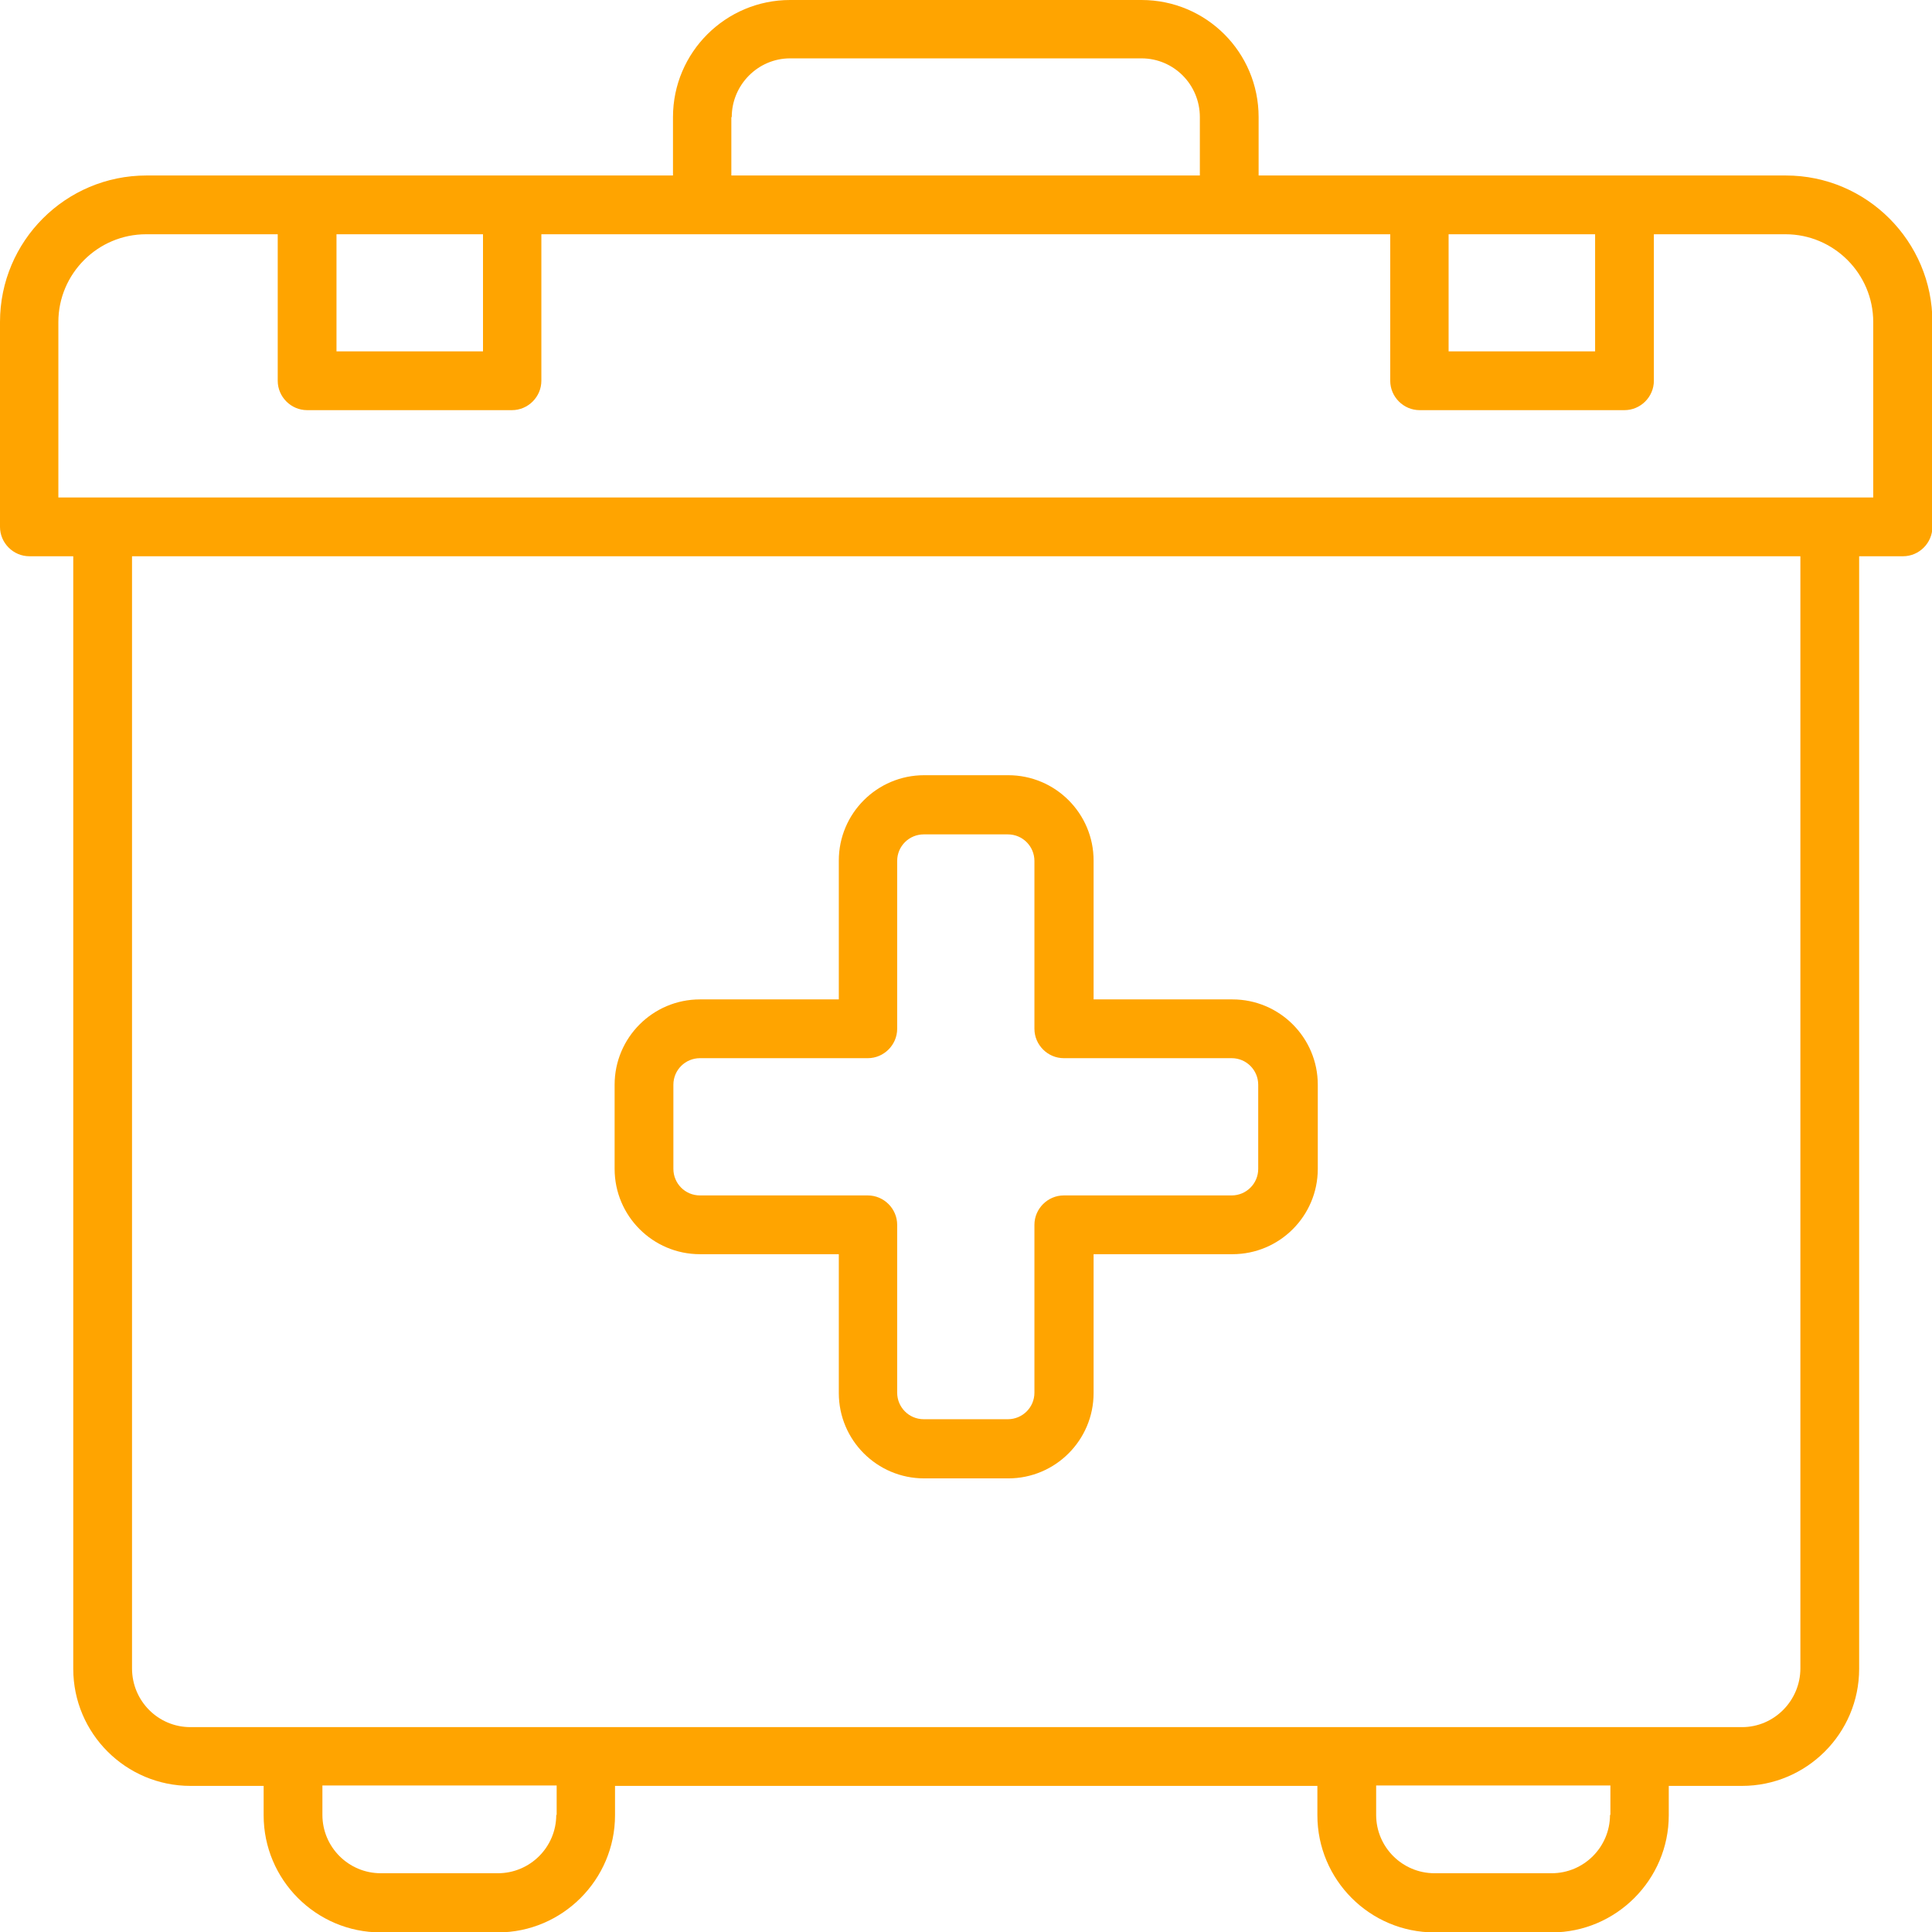
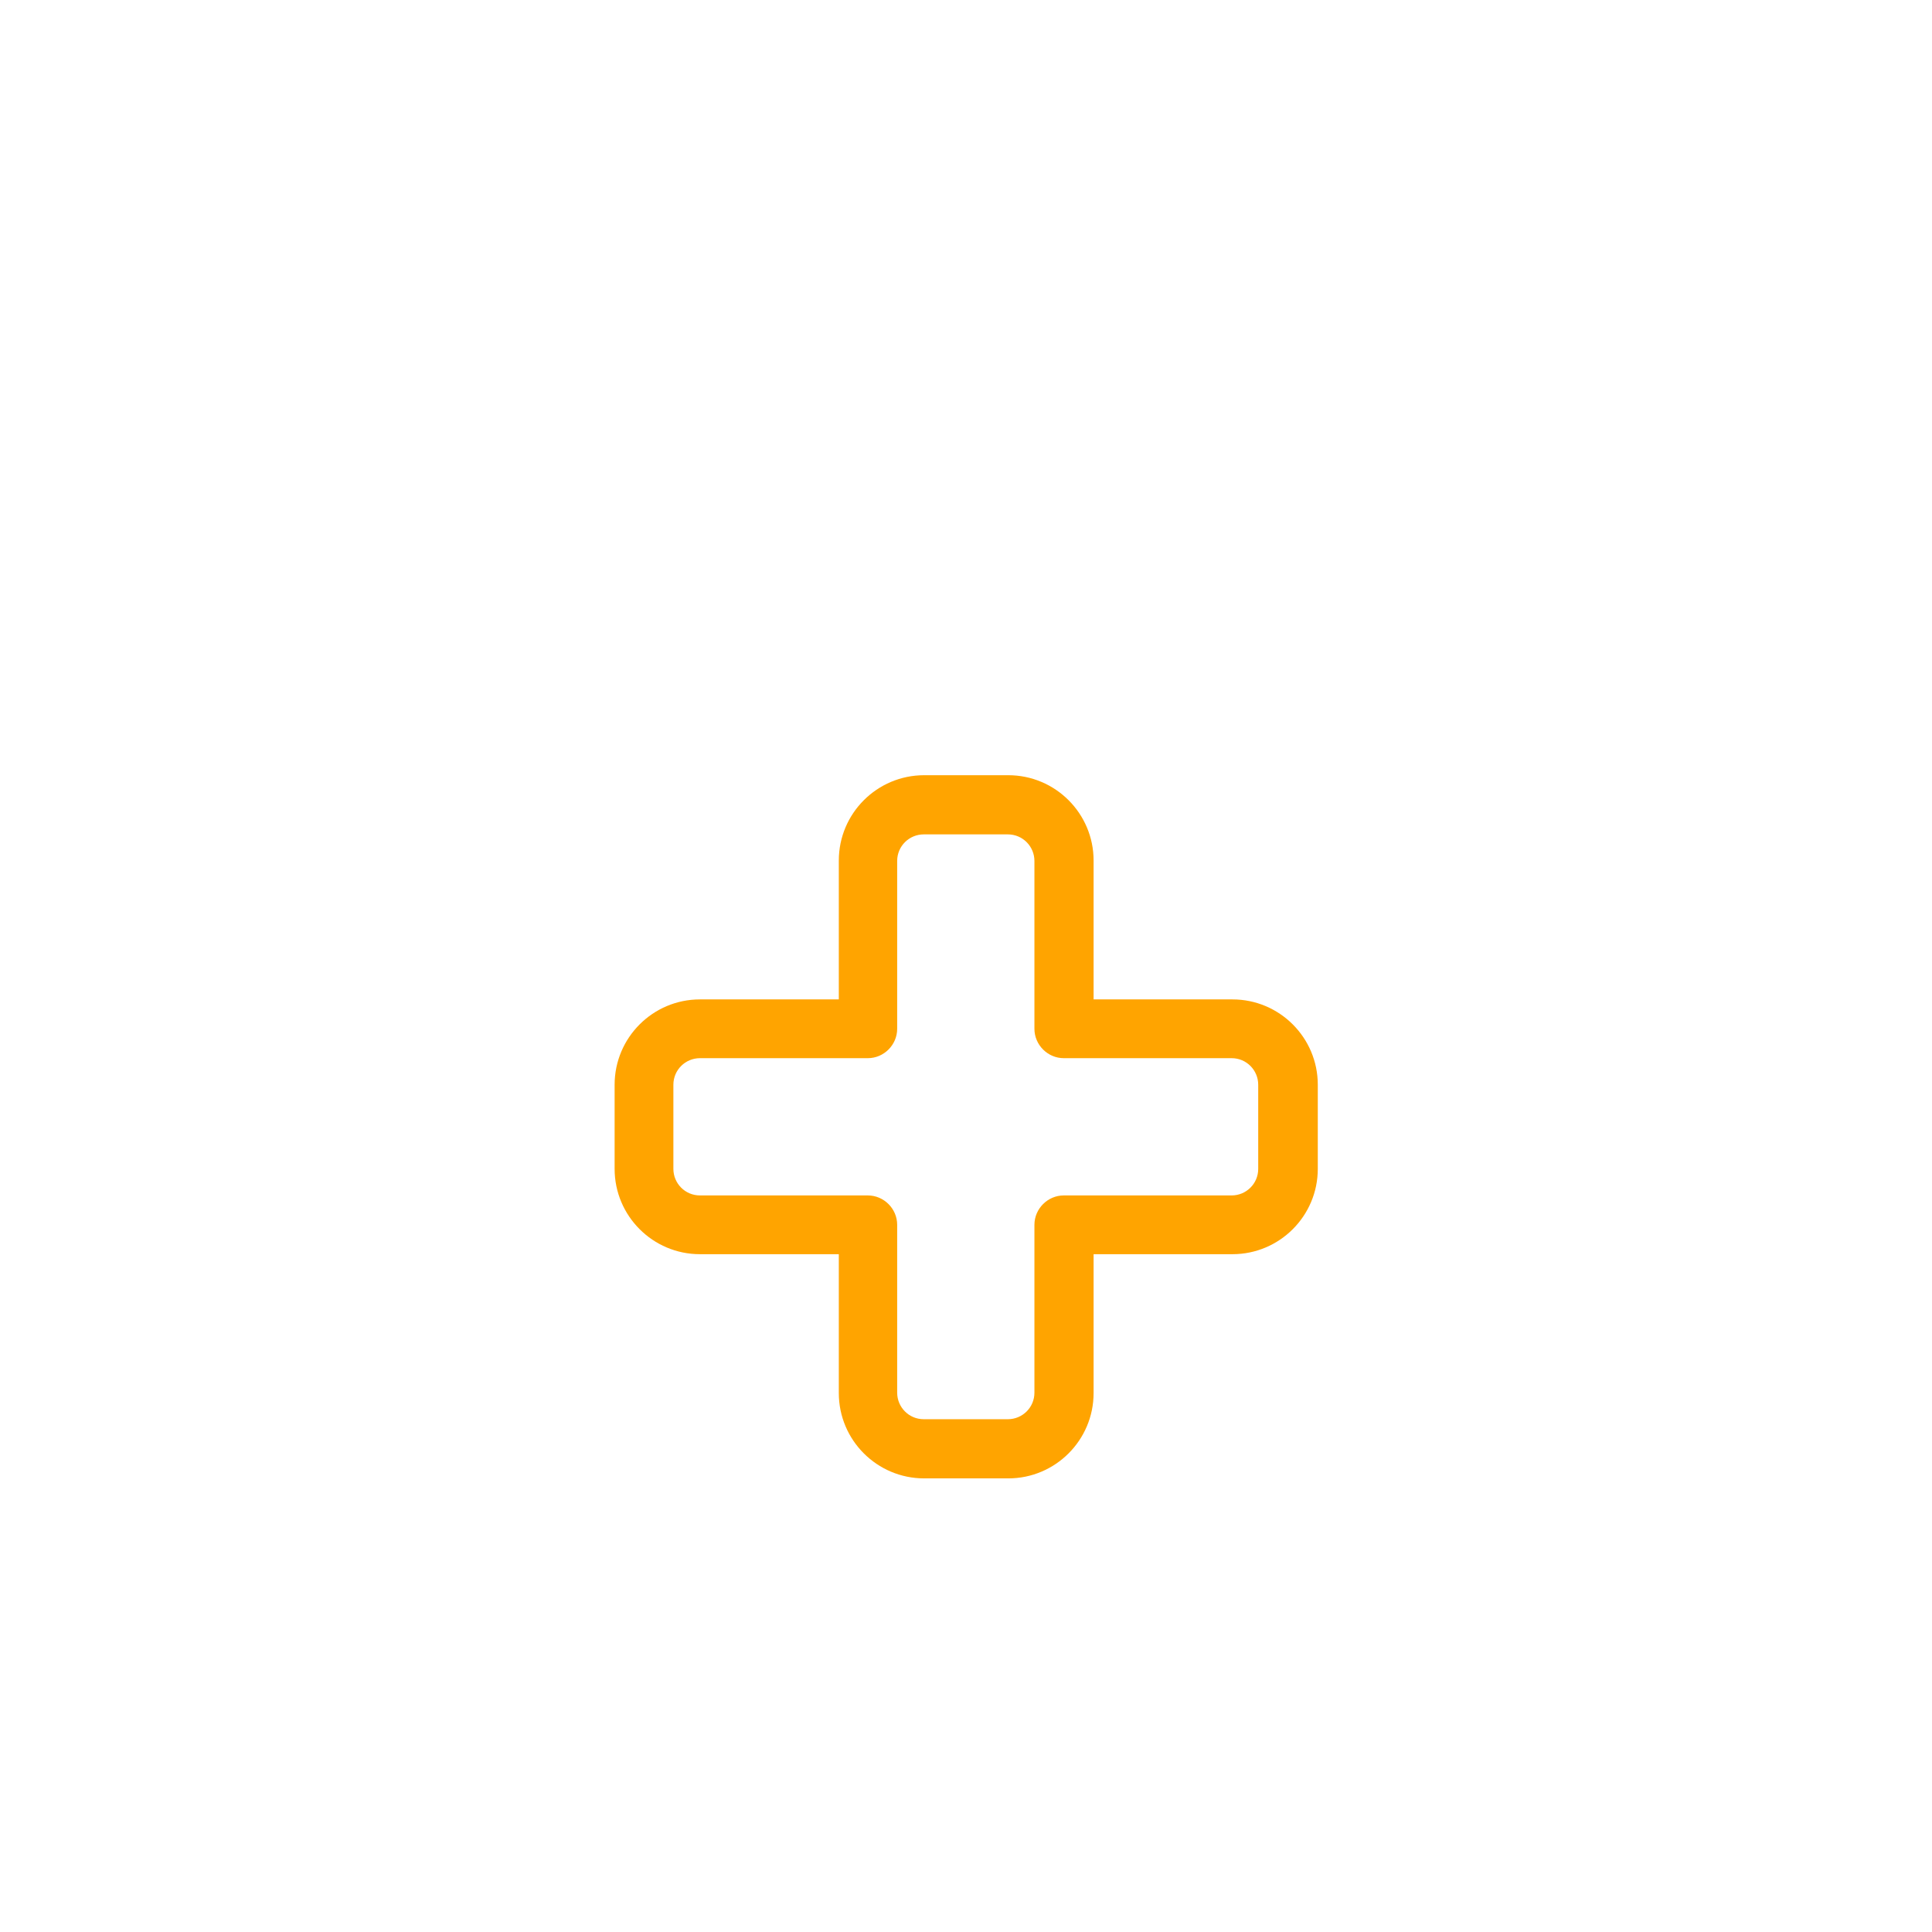
<svg xmlns="http://www.w3.org/2000/svg" id="Layer_2" data-name="Layer 2" viewBox="0 0 48 48">
  <defs>
    <style>
      .cls-1 {
        fill: #ffa400;
      }
    </style>
  </defs>
  <g id="layer_1" data-name="layer 1">
    <g>
-       <path class="cls-1" d="M44.36,4.36h-13.09v-1.45c0-1.61-1.3-2.91-2.91-2.91h-8.73c-1.6,0-2.91,1.3-2.91,2.91v1.45H3.64c-2.01,0-3.64,1.63-3.64,3.64v5.09c0,.4,.33,.73,.73,.73H1.82v27.64c0,1.61,1.31,2.91,2.91,2.91h1.82v.73c0,1.6,1.3,2.91,2.91,2.91h2.91c1.6,0,2.91-1.31,2.91-2.91v-.73h17.45v.73c0,1.6,1.3,2.91,2.91,2.91h2.91c1.6,0,2.91-1.31,2.91-2.91v-.73h1.82c1.6,0,2.91-1.3,2.91-2.91V13.82h1.09c.4,0,.73-.33,.73-.73V8c0-2-1.63-3.64-3.64-3.64Zm-4.73,1.46v2.91h-3.64v-2.91h3.64ZM18.18,2.91c0-.8,.65-1.46,1.45-1.46h8.73c.8,0,1.45,.65,1.45,1.46v1.45h-11.64v-1.45Zm-6.18,2.91v2.91h-3.64v-2.91h3.64Zm1.82,39.27c0,.8-.65,1.45-1.45,1.45h-2.91c-.8,0-1.45-.65-1.45-1.45v-.73h5.82v.73Zm26.18,0c0,.8-.65,1.45-1.45,1.45h-2.91c-.8,0-1.45-.65-1.45-1.45v-.73h5.82v.73Zm4.73-3.64c0,.8-.65,1.46-1.45,1.46H4.73c-.8,0-1.45-.65-1.45-1.46V13.82H44.73v27.64Zm1.82-29.09H1.45V8c0-1.2,.98-2.18,2.18-2.18h3.27v3.64c0,.4,.33,.73,.73,.73h5.09c.4,0,.73-.33,.73-.73v-3.64h21.09v3.64c0,.4,.33,.73,.73,.73h5.09c.4,0,.73-.33,.73-.73v-3.64h3.27c1.2,0,2.18,.98,2.18,2.18v4.36Z" />
      <path class="cls-1" d="M17.39,31.16h3.45v3.45c0,1.17,.95,2.12,2.12,2.12h2.09c1.17,0,2.12-.95,2.12-2.12v-3.45h3.45c1.17,0,2.12-.95,2.12-2.12v-2.09c0-1.17-.95-2.12-2.12-2.12h-3.45v-3.45c0-1.17-.95-2.12-2.12-2.12h-2.09c-1.17,0-2.12,.95-2.12,2.12v3.45h-3.45c-1.17,0-2.12,.95-2.12,2.12v2.09c0,1.17,.95,2.12,2.12,2.12Zm-.66-4.21c0-.37,.3-.66,.66-.66h4.17c.4,0,.73-.33,.73-.73v-4.17c0-.37,.3-.66,.66-.66h2.09c.37,0,.66,.3,.66,.66v4.17c0,.4,.33,.73,.73,.73h4.17c.37,0,.66,.3,.66,.66v2.09c0,.37-.3,.66-.66,.66h-4.17c-.4,0-.73,.33-.73,.73v4.17c0,.37-.3,.66-.66,.66h-2.09c-.37,0-.66-.3-.66-.66v-4.17c0-.4-.33-.73-.73-.73h-4.17c-.37,0-.66-.3-.66-.66v-2.09Z" />
    </g>
  </g>
</svg>